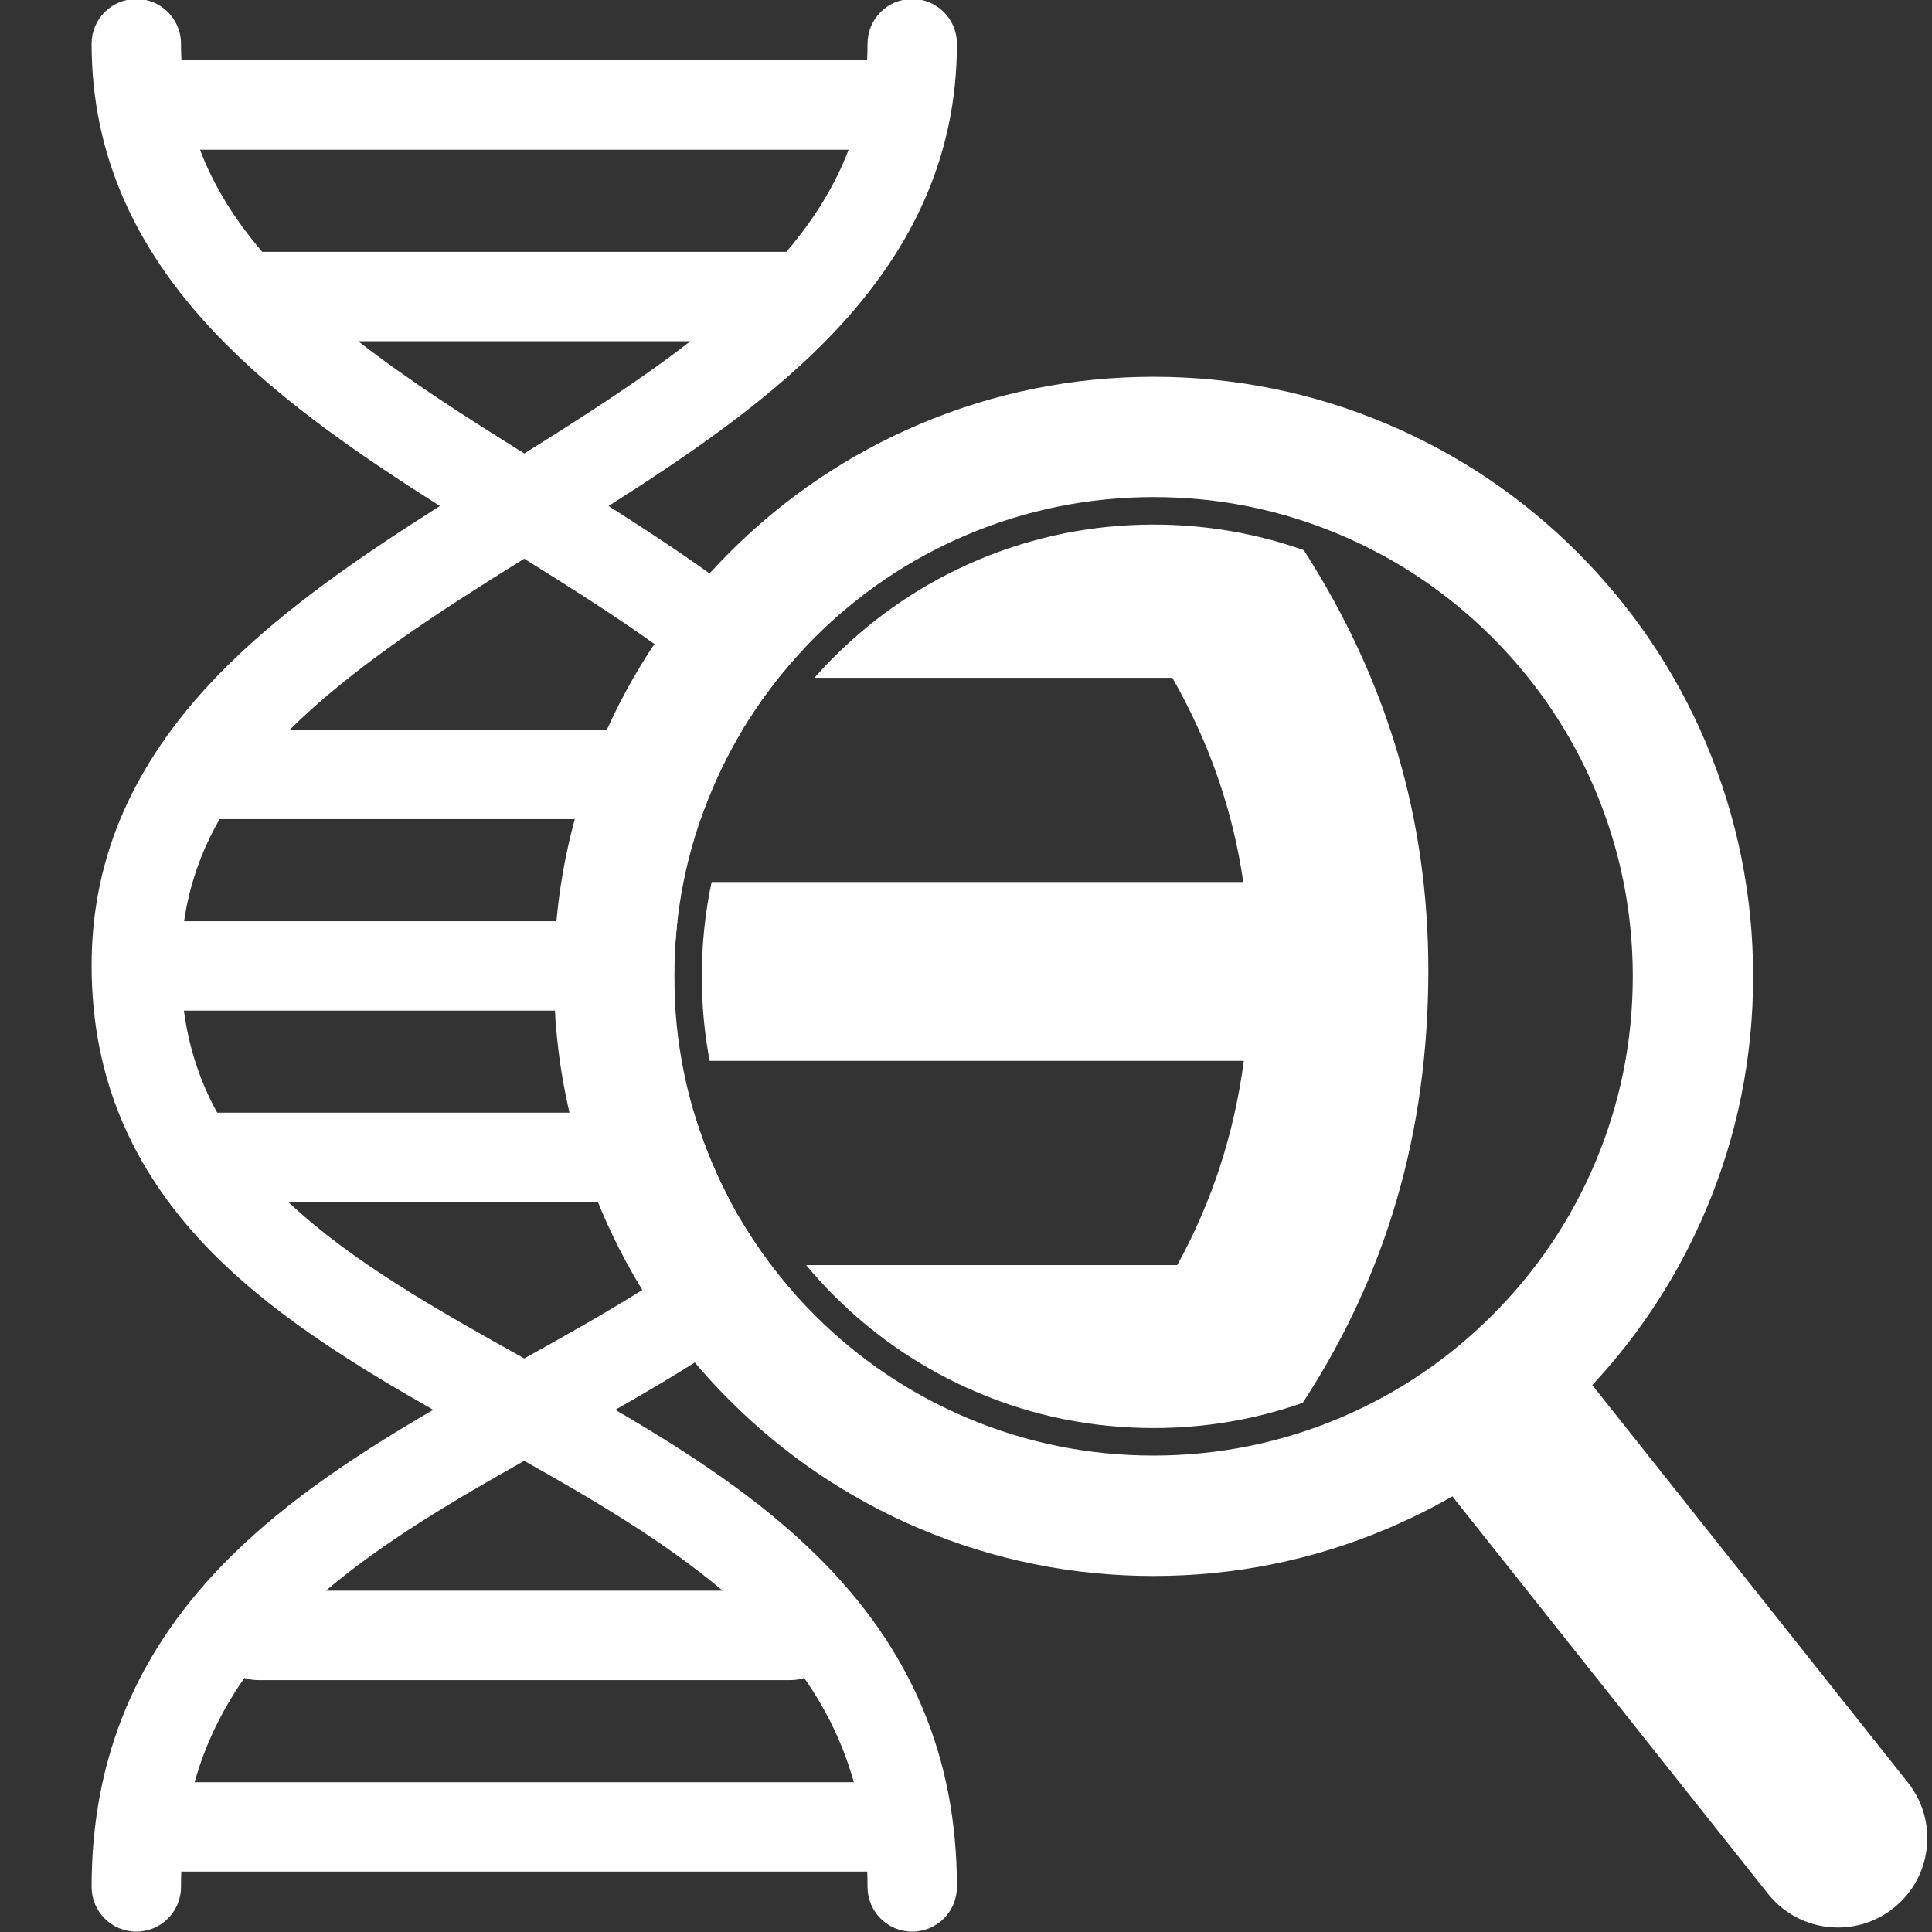
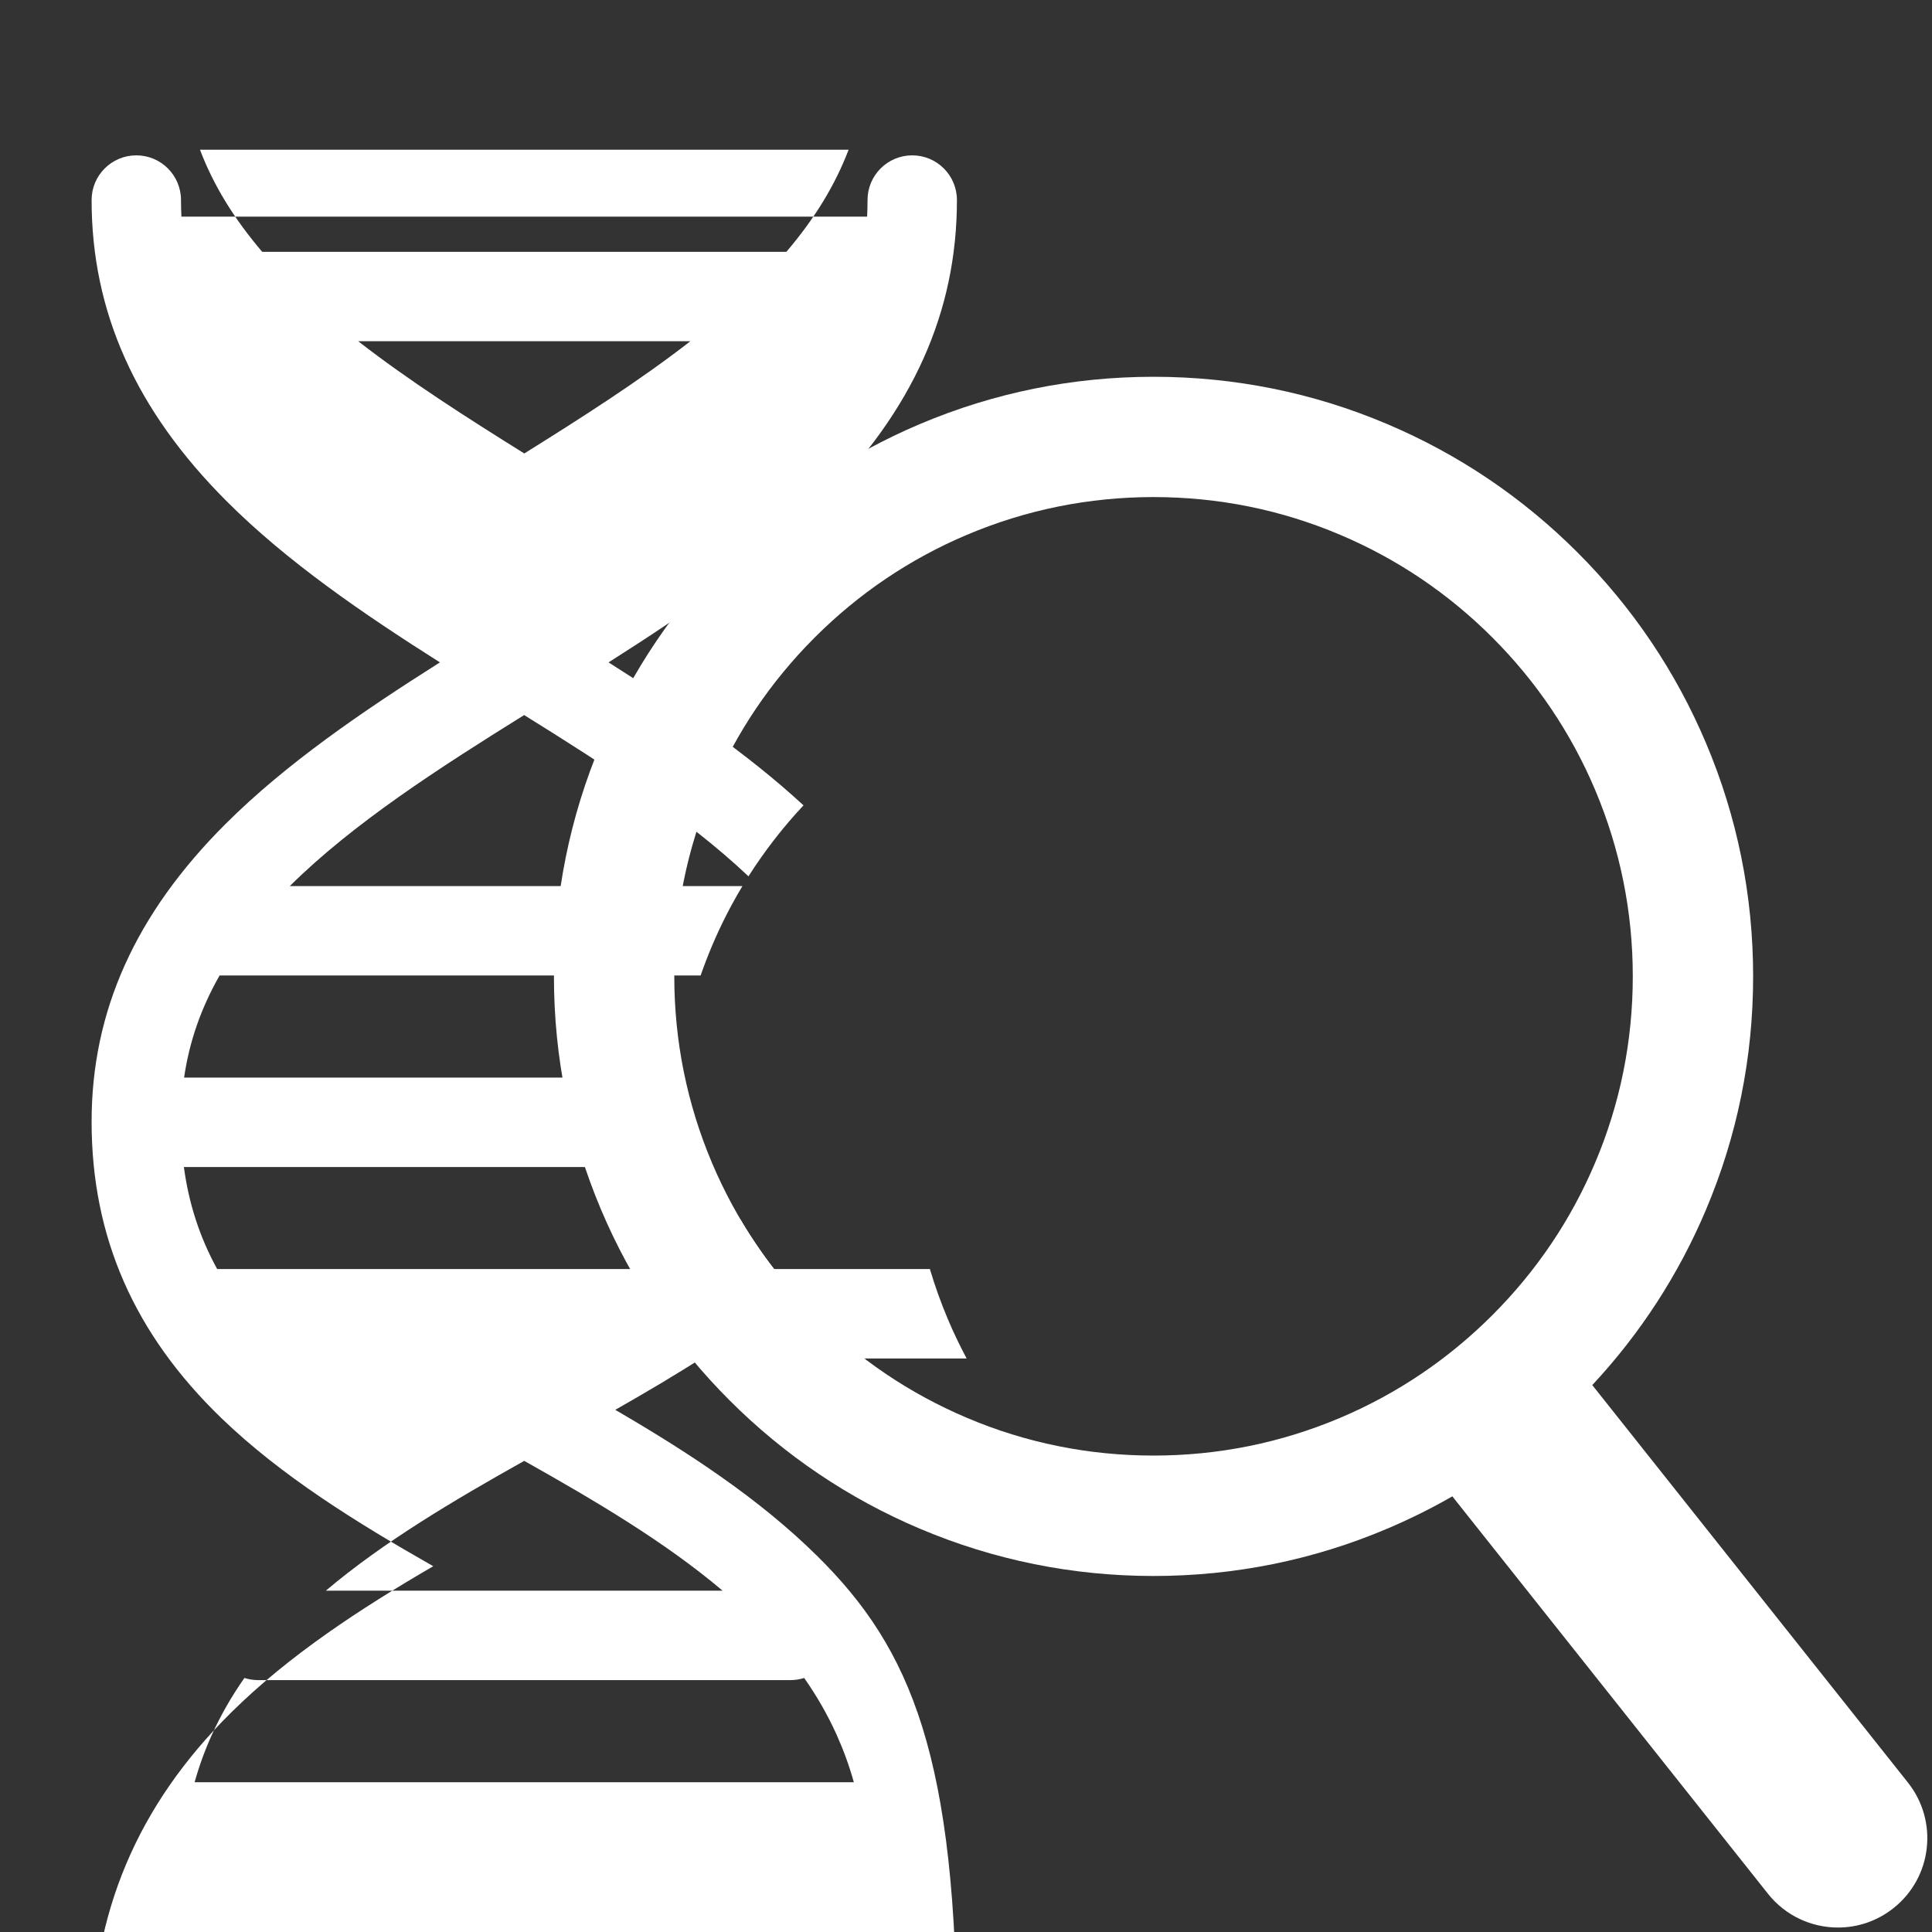
<svg xmlns="http://www.w3.org/2000/svg" version="1.1" id="Layer_1" x="0px" y="0px" viewBox="0 0 2809.4 2809.4" style="enable-background:new 0 0 2809.4 2809.4;" xml:space="preserve">
  <rect x="0" y="0" width="2809.4" height="2809.4" fill="#333333" stroke="none" />
  <style type="text/css">
	.st0{fill:#FFFFFF;}
</style>
  <g>
-     <path class="st0" d="M1172.2,1839.6c12.8,15.4,26.4,30.3,40.7,44.6c60.3,60.3,130.6,107.7,208.9,140.8   c80.8,34.3,166.8,51.6,255.6,51.6c74.8,0,147.6-12.3,217-36.7c121.9-186.7,182-393.5,182.6-625.8c0-0.5,0-1,0-1.4   c0-0.2,0-0.4,0-0.5c0-0.4,0-0.8,0-1.2c0-219.7-59.6-421.7-181.1-611c-69.9-24.7-143.2-37.2-218.5-37.2   c-88.7,0-174.7,17.4-255.6,51.6c-78.2,33.1-148.5,80.5-208.9,140.8c-9.9,9.9-19.4,20-28.5,30.4h520.4   c54.1,95.1,88.1,193.3,103.1,297h-773.1c-9.5,44.7-14.3,90.5-14.3,137.1c0,41.6,3.8,82.7,11.4,122.9h776.8   c-14.1,106.3-46,204.5-96.8,297H1172.2z" />
-   </g>
+     </g>
  <path class="st0" d="M2774.4,2592.1l-459-578c69.8-74.9,125.4-160.5,165.3-254.9c45.5-107.5,68.6-221.7,68.6-339.4  s-23.1-231.9-68.6-339.4c-43.9-103.8-106.8-197.1-186.8-277.1s-173.3-142.9-277.1-186.8c-107.5-45.6-221.7-68.6-339.4-68.6  S1445.6,571,1338,616.5c-103.8,43.9-197.1,106.8-277.1,186.8S918,976.6,874.1,1080.4c-45.5,107.6-68.6,221.7-68.6,339.4  c0,117.7,23.1,231.8,68.6,339.4c43.9,103.8,106.8,197.1,186.8,277.1s173.3,142.9,277.1,186.8c107.6,45.5,221.7,68.6,339.4,68.6  c117.7,0,231.9-23.1,339.4-68.6c32.8-13.9,64.5-29.6,95.1-47.2l458.9,577.8c25.7,32.4,63.6,49.2,101.9,49.2  c28.3,0,56.8-9.2,80.7-28.2C2809.7,2730.1,2819,2648.3,2774.4,2592.1z M1948.6,2061.8c-85.8,36.3-177,54.8-271.2,54.8  c-94.2,0-185.4-18.4-271.2-54.8c-83-35.1-157.5-85.4-221.5-149.4c-64-64-114.3-138.5-149.4-221.5c-36.3-85.9-54.8-177.1-54.8-271.2  c0-94.2,18.4-185.4,54.8-271.2c35.1-83,85.4-157.5,149.4-221.5c64-64,138.5-114.3,221.5-149.4c85.9-36.3,177.1-54.8,271.2-54.8  c94.2,0,185.4,18.4,271.2,54.8c83,35.1,157.5,85.4,221.5,149.4c64,64,114.3,138.5,149.4,221.5c36.3,85.9,54.8,177.1,54.8,271.2  c0,94.2-18.4,185.4-54.8,271.2c-35.1,83-85.4,157.5-149.4,221.5C2106.1,1976.4,2031.6,2026.7,1948.6,2061.8z" />
-   <path class="st0" d="M1188.7,2263c-84.5-83.6-187.6-150.9-294-212.9c91.4-52,181.4-106.9,258.6-171.1  c-28.8-32.8-54.4-68.1-76.5-105.5c-88,74.8-198.2,137.2-314.4,201.9c-129.3-72.1-251-140.9-343.1-227.4h643.2  c-9.9-18.6-19.1-37.7-27.3-57.2c-10.1-23.9-18.8-48.2-26.1-72.8H315.8c-25.4-46.2-41.3-95.3-48.4-148.4h714.9  c-1.2-16.6-1.8-33.2-1.8-50c0-26.9,1.5-53.6,4.5-80H267.7c7.5-51.9,24.5-100.9,51.6-148.5h699.5c5-14.4,10.5-28.6,16.4-42.7  c12.8-30.3,27.6-59.4,44.4-87.3H421.4c91.9-91.2,216.8-171.5,340.8-248.7c117.6,73.2,235.8,149.1,326.2,234.5  c23.3-36.7,50-71.2,80-103.2c-83-76.6-182.4-143.8-283.5-207.9c112.4-71.3,222.5-146.7,310.5-234.7  c132-131.9,196.1-275.1,196.1-437.6c0-35.9-29.1-65-65-65s-65,29.1-65,65c0,8.1-0.2,16.1-0.6,24.1H263.8c-0.4-8-0.6-16-0.6-24.1  c0-35.9-29.1-65-65-65c-35.9,0-65,29.1-65,65c0,162.6,64.2,305.7,196.1,437.7c87.9,88,198,163.4,310.4,234.6  c-112.9,71.5-223.6,147-311.8,235c-131,130.7-194.7,272.3-194.7,432.9c0,167.6,61.9,308.7,189.1,431.4  c86.8,83.7,196.2,151.6,307.7,215c-106.3,61.9-209.5,129.3-294,212.9c-136.5,135-202.8,292.3-202.8,480.9c0,35.9,29.1,65,65,65  s65-29.1,65-65c0-7.5,0.1-15,0.4-22.4h997.5c0.3,7.4,0.4,14.9,0.4,22.4c0,35.9,29.1,65,65,65s65-29.1,65-65.1  C1391.5,2555.3,1325.2,2398,1188.7,2263z M290.8,217.7h943.2c-19.5,51.3-49.4,100.3-90.5,148.5H381.3  C340.2,318,310.2,269,290.8,217.7z M520.9,496.2h483c-74,57.5-157.9,111-241.5,163.2C678.7,607.2,594.8,553.7,520.9,496.2z   M762.3,2124.3c102.5,57.6,204.6,117.8,288.5,188.8h-577C557.7,2242.1,659.8,2181.8,762.3,2124.3z M1241.6,2591.6H283  c6.6-23.6,14.9-46.5,25-68.8c13-28.6,28.7-56.1,47.4-82.8c6.3,2,13,3.1,20,3.1h774c7,0,13.7-1.1,20-3.1  c18.7,26.7,34.4,54.2,47.3,82.8C1226.7,2545.1,1235,2568,1241.6,2591.6z" />
+   <path class="st0" d="M1188.7,2263c-84.5-83.6-187.6-150.9-294-212.9c91.4-52,181.4-106.9,258.6-171.1  c-28.8-32.8-54.4-68.1-76.5-105.5c-88,74.8-198.2,137.2-314.4,201.9h643.2  c-9.9-18.6-19.1-37.7-27.3-57.2c-10.1-23.9-18.8-48.2-26.1-72.8H315.8c-25.4-46.2-41.3-95.3-48.4-148.4h714.9  c-1.2-16.6-1.8-33.2-1.8-50c0-26.9,1.5-53.6,4.5-80H267.7c7.5-51.9,24.5-100.9,51.6-148.5h699.5c5-14.4,10.5-28.6,16.4-42.7  c12.8-30.3,27.6-59.4,44.4-87.3H421.4c91.9-91.2,216.8-171.5,340.8-248.7c117.6,73.2,235.8,149.1,326.2,234.5  c23.3-36.7,50-71.2,80-103.2c-83-76.6-182.4-143.8-283.5-207.9c112.4-71.3,222.5-146.7,310.5-234.7  c132-131.9,196.1-275.1,196.1-437.6c0-35.9-29.1-65-65-65s-65,29.1-65,65c0,8.1-0.2,16.1-0.6,24.1H263.8c-0.4-8-0.6-16-0.6-24.1  c0-35.9-29.1-65-65-65c-35.9,0-65,29.1-65,65c0,162.6,64.2,305.7,196.1,437.7c87.9,88,198,163.4,310.4,234.6  c-112.9,71.5-223.6,147-311.8,235c-131,130.7-194.7,272.3-194.7,432.9c0,167.6,61.9,308.7,189.1,431.4  c86.8,83.7,196.2,151.6,307.7,215c-106.3,61.9-209.5,129.3-294,212.9c-136.5,135-202.8,292.3-202.8,480.9c0,35.9,29.1,65,65,65  s65-29.1,65-65c0-7.5,0.1-15,0.4-22.4h997.5c0.3,7.4,0.4,14.9,0.4,22.4c0,35.9,29.1,65,65,65s65-29.1,65-65.1  C1391.5,2555.3,1325.2,2398,1188.7,2263z M290.8,217.7h943.2c-19.5,51.3-49.4,100.3-90.5,148.5H381.3  C340.2,318,310.2,269,290.8,217.7z M520.9,496.2h483c-74,57.5-157.9,111-241.5,163.2C678.7,607.2,594.8,553.7,520.9,496.2z   M762.3,2124.3c102.5,57.6,204.6,117.8,288.5,188.8h-577C557.7,2242.1,659.8,2181.8,762.3,2124.3z M1241.6,2591.6H283  c6.6-23.6,14.9-46.5,25-68.8c13-28.6,28.7-56.1,47.4-82.8c6.3,2,13,3.1,20,3.1h774c7,0,13.7-1.1,20-3.1  c18.7,26.7,34.4,54.2,47.3,82.8C1226.7,2545.1,1235,2568,1241.6,2591.6z" />
</svg>